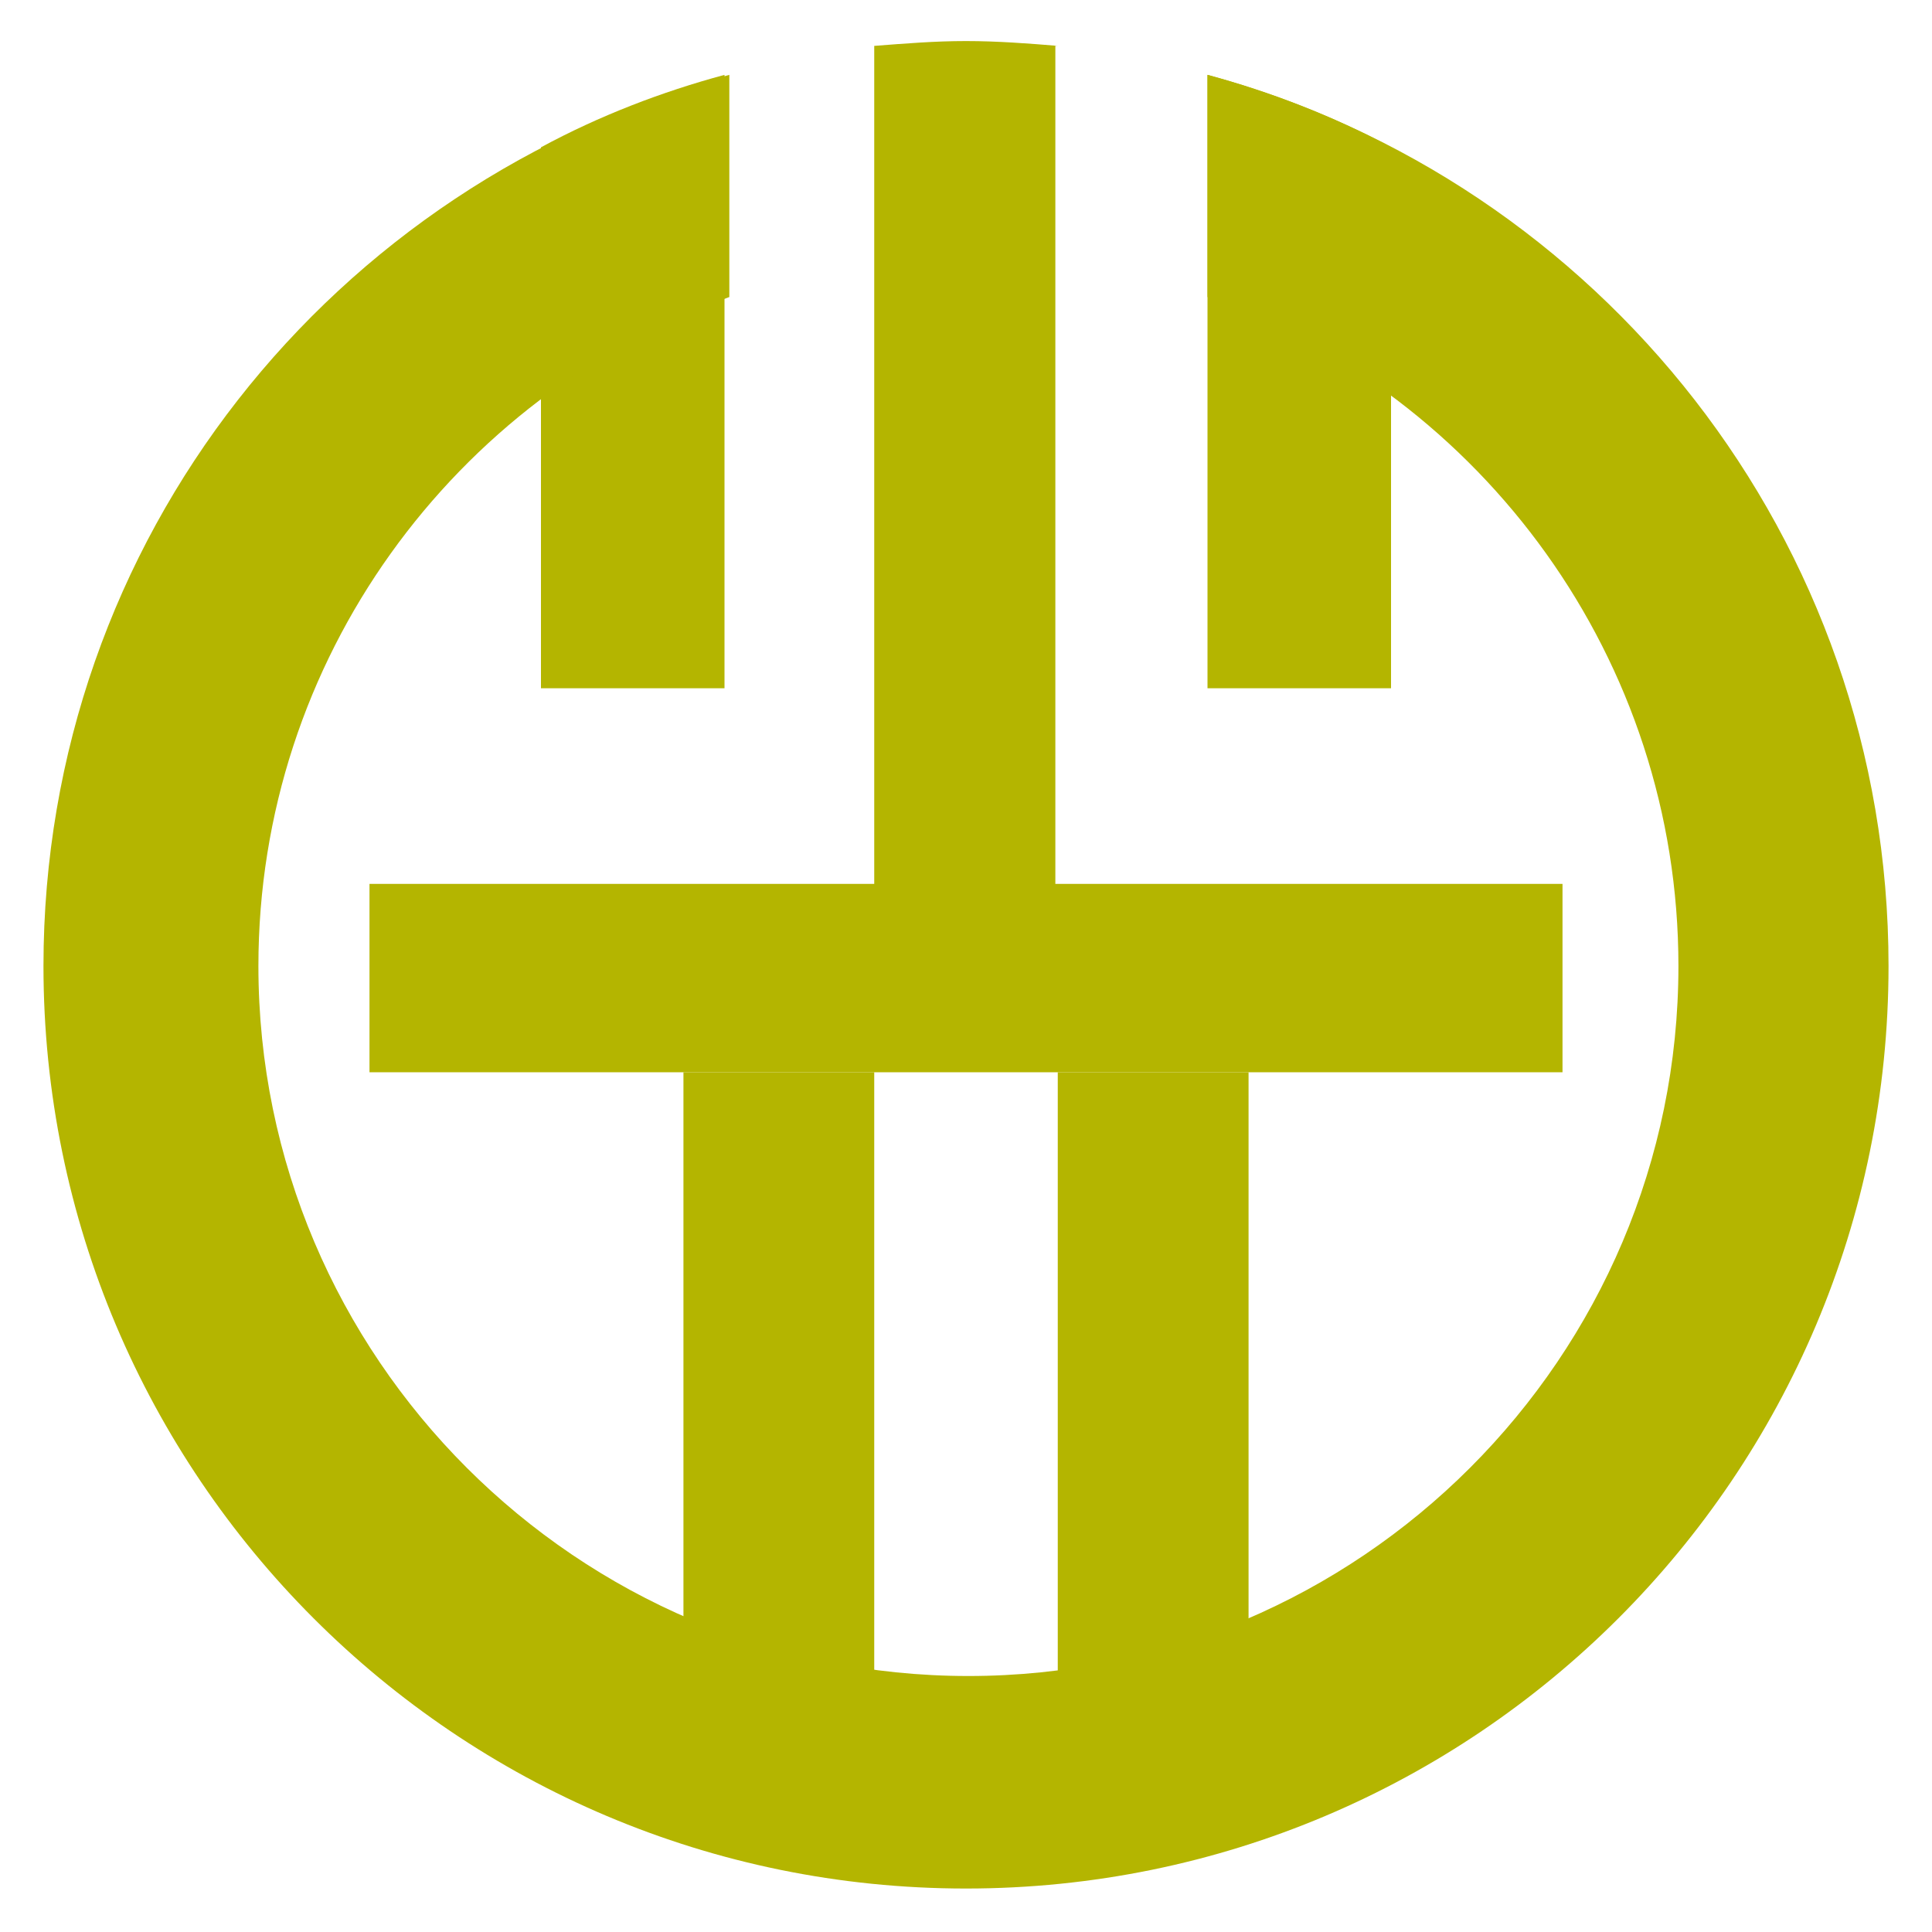
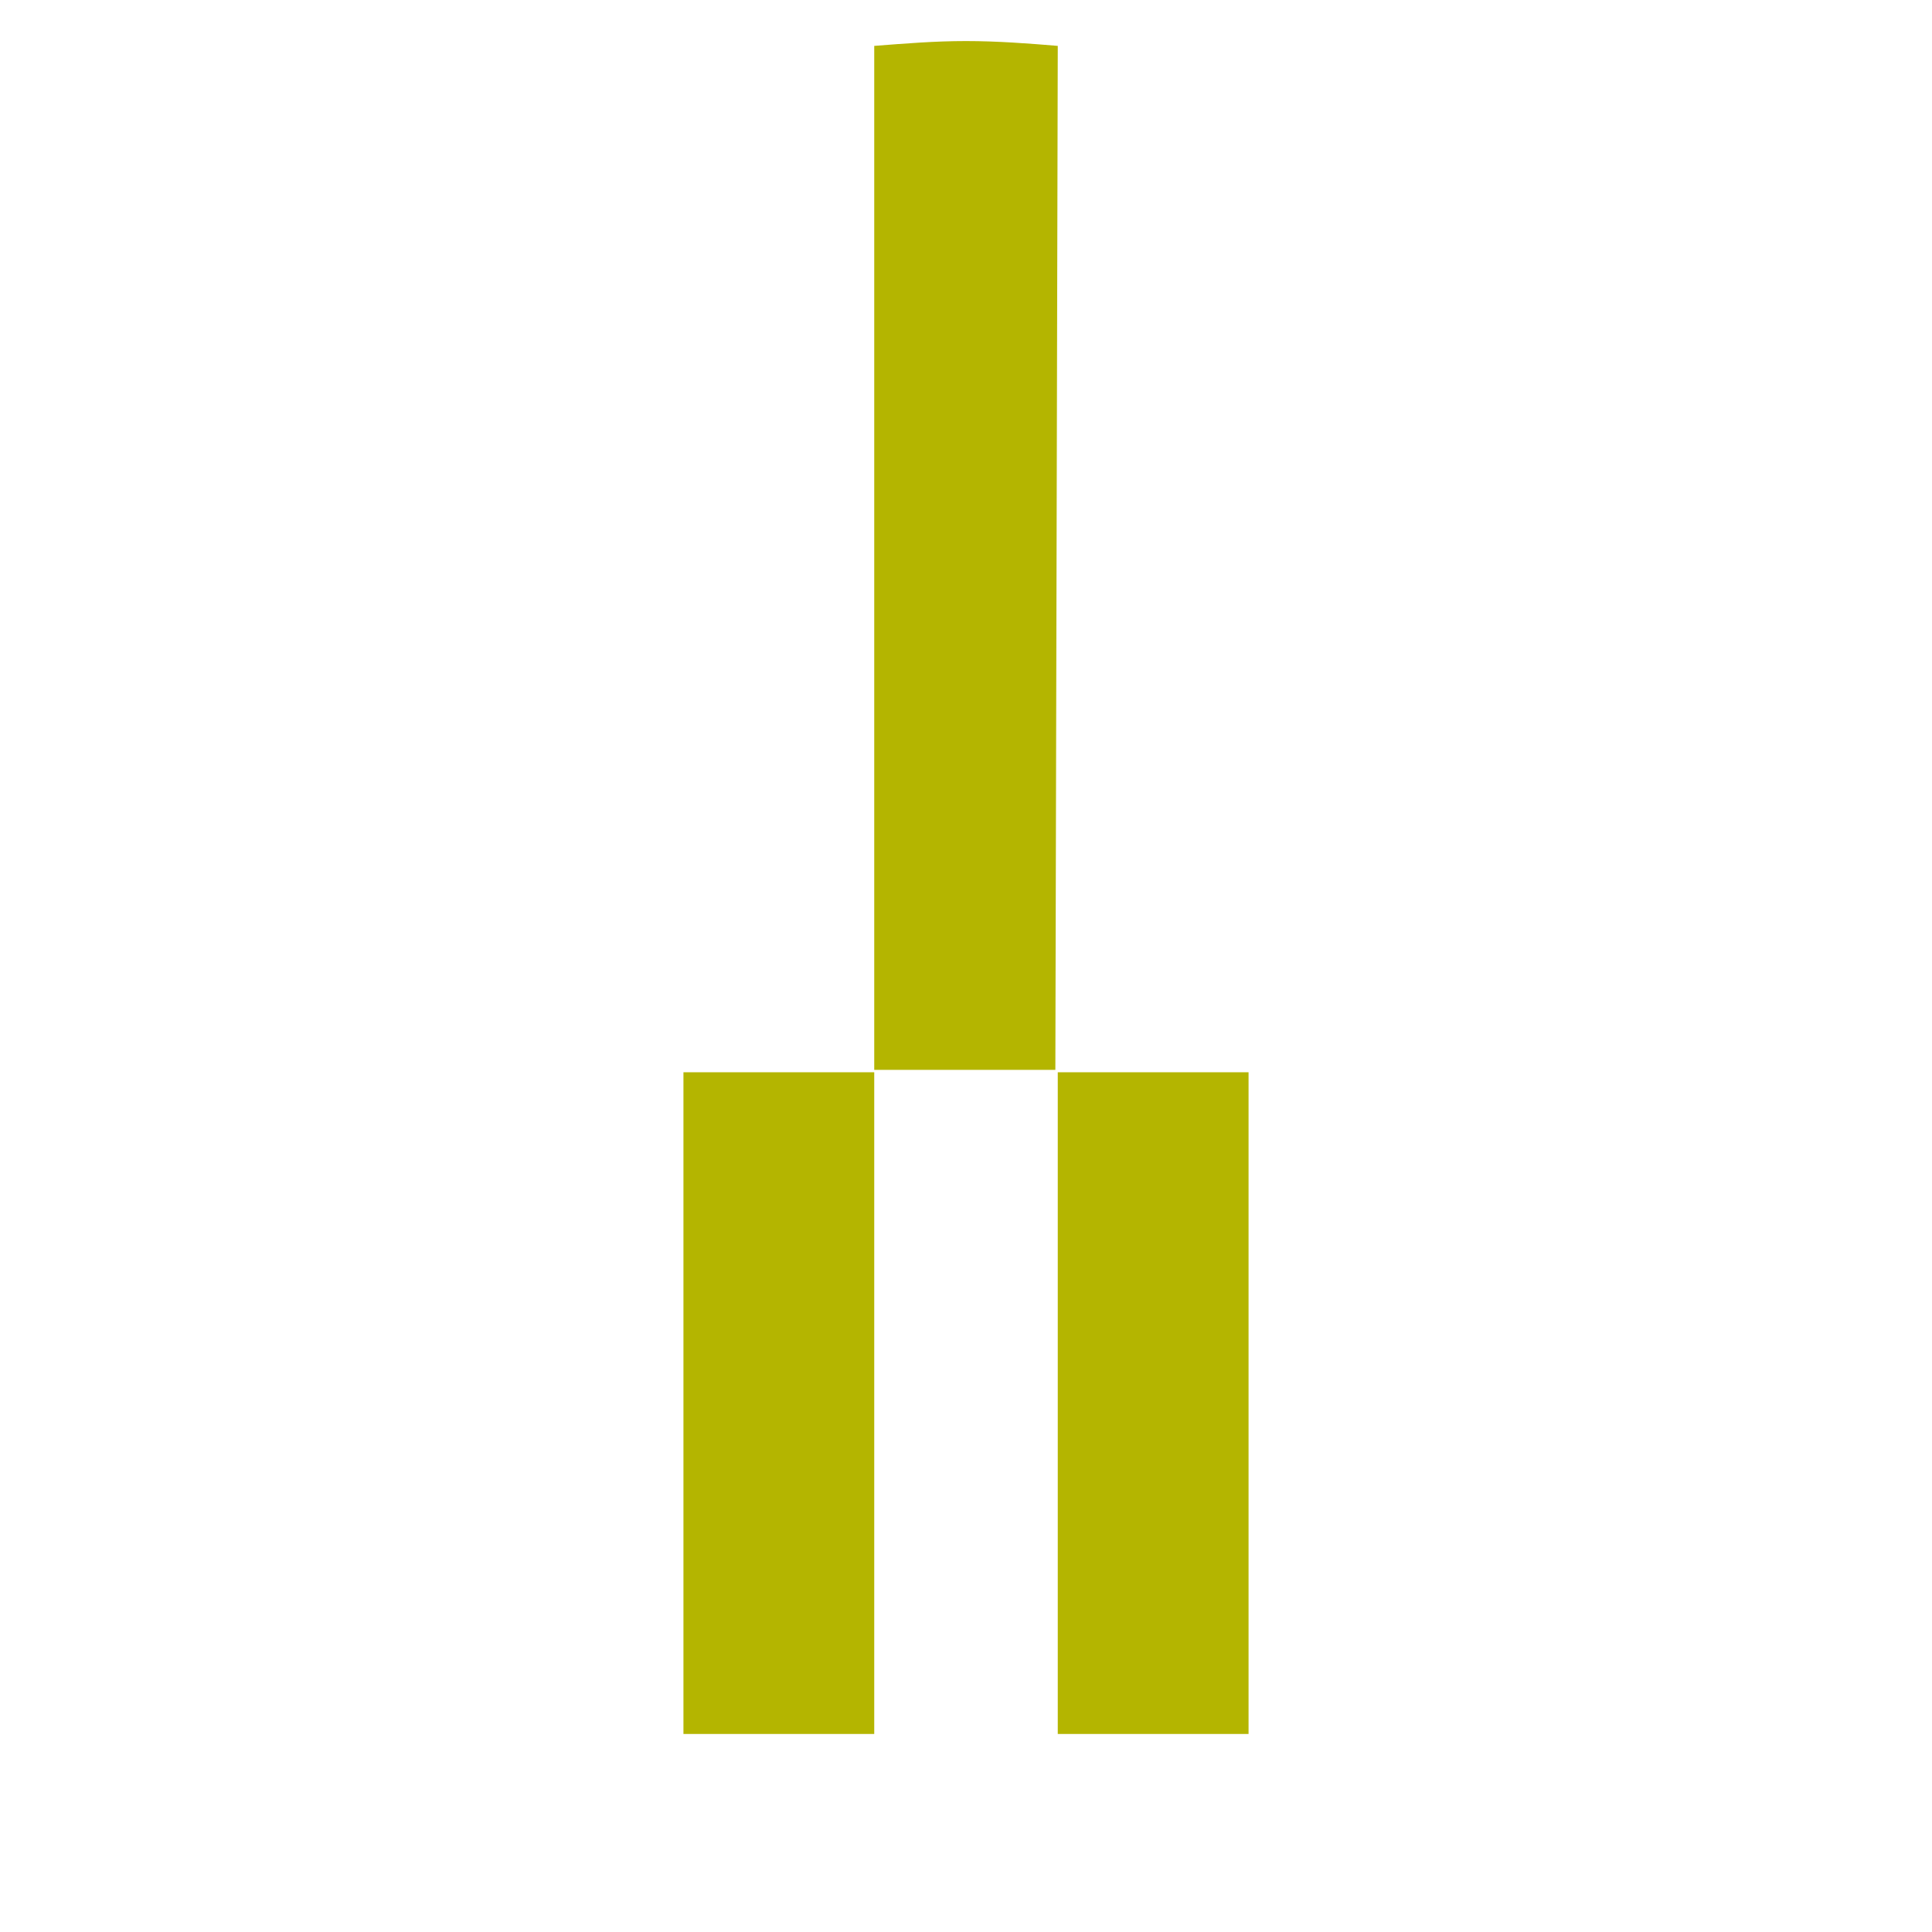
<svg xmlns="http://www.w3.org/2000/svg" enable-background="new 0 0 80 80" version="1.1" viewBox="0 0 80 80" xml:space="preserve">
  <style type="text/css">
	.st0{fill:#B4B500;}
</style>
-   <path class="st0" d="m43.8 1.9c-1.2-0.1-2.5-0.2-3.8-0.2s-2.5 0.1-3.8 0.2v42.4h7.5v-42.4z" />
-   <rect class="st0" x="15.3" y="36.6" width="49.4" height="7.8" />
+   <path class="st0" d="m43.8 1.9c-1.2-0.1-2.5-0.2-3.8-0.2s-2.5 0.1-3.8 0.2v42.4h7.5z" />
  <rect class="st0" x="28.3" y="44.4" width="7.9" height="27.4" />
  <rect class="st0" x="43.8" y="44.4" width="7.9" height="27.4" />
-   <path class="st0" d="m22.4 6.1v22.4h7.6v-25.4c-2.6 0.7-5.2 1.7-7.6 3z" />
-   <path class="st0" d="m50 3.1v25.4h7.6v-22.4c-2.4-1.3-5-2.3-7.6-3z" />
-   <path class="st0" d="m50 3.1v9.2c11.4 4.1 19.5 15 19.5 27.7 0 16.2-13.2 29.4-29.4 29.4s-29.4-13.2-29.4-29.4c0-12.7 8.1-23.6 19.5-27.7v-9.2c-16.4 4.4-28.4 19.2-28.4 36.9 0 21.1 17.1 38.2 38.2 38.2s38.2-17.1 38.2-38.2c0-17.7-12-32.5-28.2-36.9z" />
</svg>